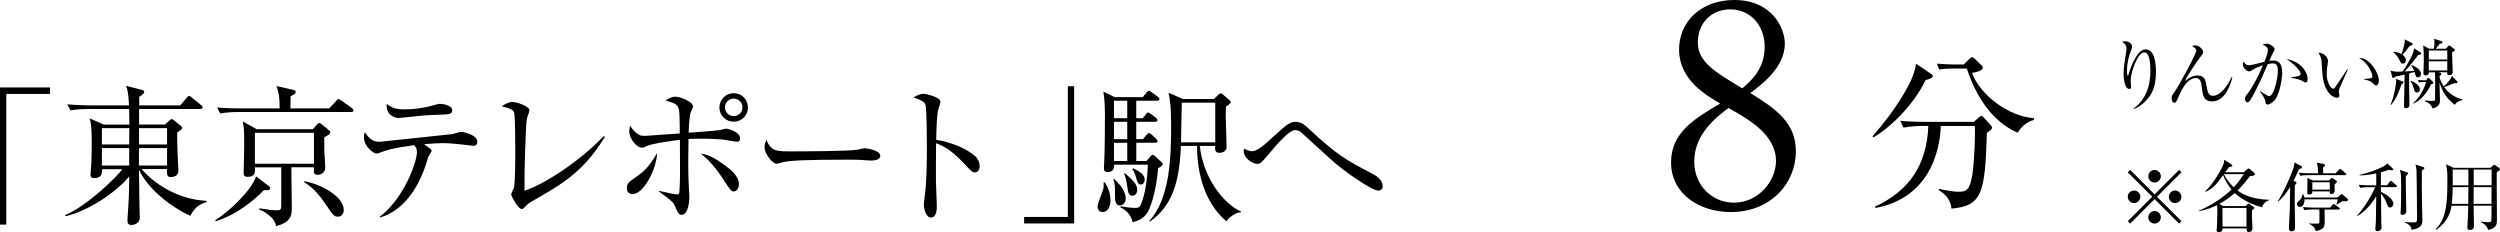
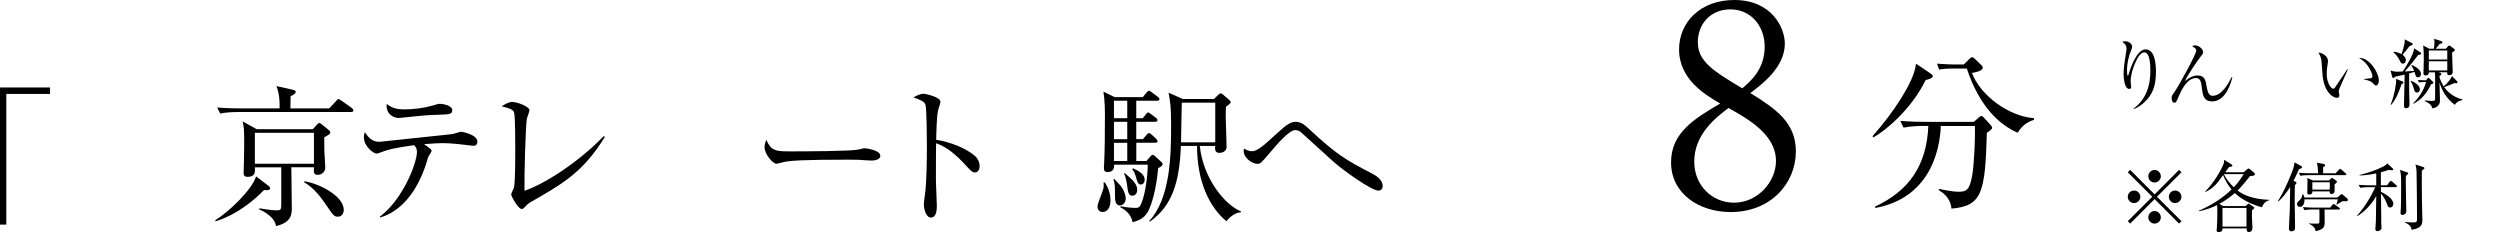
<svg xmlns="http://www.w3.org/2000/svg" id="_レイヤー_2" data-name="レイヤー_2" width="530.65" height="49.29" viewBox="0 0 530.65 49.29">
  <g id="_テキスト" data-name="テキスト">
    <g>
      <path d="M455.16,21.72c-.53.48-1.54,1.25-2.27,1.41l-.03-.08c2.77-2,3.58-5.09,3.58-7.96,0-1.06-.06-3.97-1.26-3.97-.64,0-1.09.66-1.23.86-.64.93-1.7,3.38-1.7,5.3,0,.18.11.99.11,1.15,0,.18-.06.45-.38.45-.94,0-1.23-1.87-1.23-3.31,0-1.22.34-3.33.56-4.63.02-.08.06-.38.06-.61,0-.86-.59-1.23-.93-1.46.14-.03.42-.11.72-.11.74,0,1.41.59,1.41,1.15,0,.26-.1.46-.19.7-.5,1.15-.9,2.77-.9,4.29,0,.24,0,1.15.16,1.15.1,0,.13-.08.14-.16.37-1.31,1.74-5.41,3.63-5.41,2,0,2.21,3.14,2.21,4.74,0,2.94-.67,4.85-2.46,6.48Z" />
      <path d="M469.51,21.51c-1.79,0-1.95-1.34-2.16-2.95-.11-.96-.24-2-1.22-2-2,0-3.25,2.9-3.7,3.94-.51,1.17-.56,1.3-.94,1.3-.43,0-.54-.67-.54-1.04,0-.21,0-.42.54-1.15,1.01-1.39,4.69-8.15,4.69-8.88,0-.37-.24-.53-.88-.94.14-.06.32-.16.62-.16.83,0,1.71.78,1.71,1.44,0,.3-.05.37-.56.99-.37.46-2.72,3.81-3.3,5.14,1.02-.78,1.75-1.18,2.69-1.18,1.55,0,1.71,1.09,1.9,2.26.26,1.54.58,2.05,1.33,2.05,1.95,0,3.44-2.83,3.99-3.95l.16.03c-.27,1.07-1.33,5.12-4.34,5.12Z" />
-       <path d="M482.74,21.34c-.32.34-.91.85-1.41.85-.4,0-.43-.19-.48-.67-.05-.51-.7-1.47-1.15-2.13l.02-.08c.35.26,1.6,1.09,1.92,1.09,1.12,0,1.87-4.16,1.87-5.28,0-1.28-.34-1.66-1.09-1.66-.34,0-.82.1-1.06.14-.22.51-1.23,2.82-1.41,3.2-.11.26-1.9,3.99-2.42,4.61-.16.21-.3.32-.5.32-.26,0-.5-.27-.5-.72,0-.48.11-.62.66-1.3.37-.46,1.23-1.79,2.13-3.63.35-.72.69-1.46.99-2.21-.61.19-1.49.5-2.22.98-.38.24-.51.3-.69.3-.51,0-1.33-.75-1.33-1.5,0-.27.1-.42.18-.58.4.72.8.78,1.09.78.18,0,.43-.02.93-.14.24-.06,1.58-.4,2.37-.59.26-.64.74-1.87.74-2.43,0-.66-.27-.8-1.14-1.23.18-.06.53-.19.93-.19.61,0,1.63.7,1.63,1.14,0,.19-.03.27-.4.93-.1.16-.48,1.04-.72,1.57.21-.02.53-.06.88-.06,1.52,0,1.86,1.25,1.86,2.58,0,1.12-.5,4.66-1.68,5.94ZM489.38,17.51c-.16,0-.74-.37-.86-.43-.61-.29-2.06-.54-2.21-.58v-.11c1.62-.16,2.02-.32,2.02-.77,0-.18-.51-1.42-2.99-3.09,2.99.54,4.47,2.69,4.47,4.26,0,.13,0,.72-.42.72Z" />
      <path d="M496.45,19.16c-.02.08-.03.13-.03.21,0,.13.13.74.13.86,0,.42-.26.54-.5.54-.56,0-2.83-.8-3.11-5.36-.1-1.58-.16-2.59-.26-2.94-.14-.58-.4-1.01-.56-1.31.82.05,2.02.75,2.02,1.79,0,.11,0,.21-.06.53-.1.59-.21,1.38-.21,2.22,0,1.97.96,3.14,1.39,3.14.18,0,.34-.21.38-.29.72-1.07,1.9-2.77,2.59-3.86l.13.05c-.22.48-1.89,4.24-1.92,4.42ZM504.38,18.17c-.19,0-.26-.06-.88-.66-.43-.4-1.3-.56-1.7-.64v-.1c.22-.03,1.31-.13,1.42-.16.21-.05.35-.18.35-.42,0-.5-.83-2.85-2.82-3.84.11-.02.14-.03.27-.03,1.79,0,3.91,2.94,3.91,4.8,0,.56-.3,1.04-.56,1.04Z" />
      <path d="M507.44,22.2c.9-2.19,1.17-4.71,1.17-4.91,0-.18-.02-.37-.05-.54l1.41.53c.06.03.18.08.18.21,0,.14-.05.18-.42.43-.34,1.02-1.04,3.06-2.18,4.34l-.11-.05ZM513.81,11.14c.06.05.11.11.11.22,0,.19-.16.24-.67.35-.54.74-1.39,1.86-2.82,3.46.08-.02,1.17-.05,2-.13-.11-.27-.3-.67-.58-1.14l.08-.11c.86.37,1.95,1.07,1.95,1.9,0,.37-.22.72-.64.72s-.43-.13-.74-1.15c-.24.08-.51.16-1.14.34.02,2.21,0,3.35.03,4.71,0,.29.05,1.52.05,1.78,0,.24,0,.88-.72.88-.45,0-.45-.37-.45-.5,0-.74.13-5.57.14-6.63-.4.1-.91.22-2.05.45-.22.24-.24.27-.37.27-.11,0-.19-.11-.22-.22l-.34-1.36c.35.1.77.24,1.49.24.1,0,.96-.03,1.09-.05,1.06-1.57,2.42-3.95,2.4-4.93l1.38.9ZM508.07,10.98c.34.03.96.1,1.67.51,0-.02.8-2.11.69-3.14l1.54.8c.1.05.16.13.16.21,0,.16-.14.22-.7.45-.58.78-.78,1.02-1.46,1.82.21.16.7.53.7,1.14,0,.43-.29.74-.61.74-.4,0-.54-.34-.66-.58-.18-.42-.61-1.2-1.38-1.84l.05-.11ZM511.76,17.16c1.07.38,1.89,1.14,1.89,1.79,0,.37-.21.69-.61.69-.45,0-.53-.26-.77-1.12-.13-.45-.32-.94-.61-1.26l.1-.1ZM514.25,17.43c-.4,0-.67.03-.8.06l-.22-.51c.59.05,1.07.06,1.22.06h.5l.3-.37s.11-.13.21-.13c.06,0,.18.08.24.14l.64.61c.06.06.18.16.18.27,0,.13-.05.19-.53.37-.77,1.68-1.95,3.22-3.75,4.1l-.03-.1c1.86-1.78,2.46-3.59,2.77-4.51h-.72ZM517.57,15.33l.29.1c.11.03.35.13.35.29,0,.19-.29.35-.42.42,0,.59.62,1.75.93,2.19.91-.83,1.47-1.52,1.73-2.18l1.1,1.1s.08.13.08.21c0,.03-.02.21-.26.21-.05,0-.26-.02-.42-.03-.77.35-1.36.58-2.14.85.93,1.31,2.3,2.24,3.87,2.61v.13c-1.12.27-1.34.62-1.62,1.02-1.62-1.23-2.69-2.8-3.25-4.75,0,.59.1,3.2.1,3.73,0,.38,0,1.49-1.6,1.78-.18-.51-.35-1.01-1.65-1.55l.02-.13c.26.03,1.33.1,1.54.1.64,0,.66-.13.66-.61v-4.32c0-.54,0-.88-.05-1.15h-1.28c.02.43-.26.66-.64.66-.35,0-.51-.13-.51-.42,0-.22.08-2.32.08-2.75,0-.85-.02-2.45-.14-3.19l1.3.69h.96c.06-.27.14-.75.14-1.33,0-.29-.02-.42-.08-.78l1.5.48c.13.05.27.11.27.27,0,.21-.16.26-.58.34-.32.43-.54.67-.86,1.02h2.18l.43-.5c.05-.06.19-.18.27-.18s.18.06.24.11l.75.56c.1.06.21.18.21.27,0,.14-.06.18-.59.56,0,.66.14,3.75.14,4.1,0,.48-.32.7-.75.7s-.43-.26-.42-.62h-1.89ZM515.54,10.71v1.92h3.92v-1.92h-3.92ZM519.46,14.95v-1.94h-3.92v1.94h3.92Z" />
-       <path d="M452.15,47.46l-.51-.51,5.2-5.19-5.2-5.19.51-.51,5.19,5.2,5.19-5.2.51.51-5.2,5.19,5.2,5.19-.51.51-5.19-5.2-5.19,5.2ZM454.31,41.77c0,.72-.59,1.33-1.33,1.33s-1.34-.59-1.34-1.33.61-1.33,1.34-1.33,1.33.61,1.33,1.33ZM458.66,37.41c0,.7-.58,1.33-1.33,1.33s-1.33-.61-1.33-1.33.61-1.34,1.33-1.34,1.33.61,1.33,1.34ZM458.66,46.12c0,.72-.58,1.34-1.33,1.34s-1.33-.61-1.33-1.34.61-1.33,1.33-1.33,1.33.61,1.33,1.33ZM463.03,41.77c0,.72-.59,1.33-1.34,1.33s-1.33-.59-1.33-1.33.61-1.33,1.33-1.33,1.34.61,1.34,1.33Z" />
+       <path d="M452.15,47.46l-.51-.51,5.2-5.19-5.2-5.19.51-.51,5.19,5.2,5.19-5.2.51.51-5.2,5.19,5.2,5.19-.51.51-5.19-5.2-5.19,5.2M454.31,41.77c0,.72-.59,1.33-1.33,1.33s-1.34-.59-1.34-1.33.61-1.33,1.34-1.33,1.33.61,1.33,1.33ZM458.66,37.41c0,.7-.58,1.33-1.33,1.33s-1.33-.61-1.33-1.33.61-1.34,1.33-1.34,1.33.61,1.33,1.34ZM458.66,46.12c0,.72-.58,1.34-1.33,1.34s-1.33-.61-1.33-1.34.61-1.33,1.33-1.33,1.33.61,1.33,1.33ZM463.03,41.77c0,.72-.59,1.33-1.34,1.33s-1.33-.59-1.33-1.33.61-1.33,1.33-1.33,1.34.61,1.34,1.33Z" />
      <path d="M481.66,42.5c-.74.19-1.31.77-1.52,1.5-3.14-.8-5.17-2.42-5.79-3.02-.3.27-1.58,1.38-3.28,2.3l.82.46h4.77l.37-.35c.11-.1.19-.18.27-.18.06,0,.16.06.29.16l.74.54c.08.05.16.14.16.21,0,.18-.21.32-.48.51-.02.67-.03.91-.02,1.41,0,.35.11,2.03.11,2.23,0,.26,0,.98-.78.98-.38,0-.45-.26-.45-.77h-5.12c-.02.27-.03.8-.83.8-.37,0-.42-.21-.42-.42,0-.02.02-.05.05-.46.06-.7.1-2.38.1-3.41,0-.45,0-.83-.05-1.46-.85.43-2.15.99-3.86,1.31l-.03-.11c2.56-1.09,4.95-2.59,6.96-4.5-.48-.59-1.31-1.71-1.78-3.07-1.47,2.02-1.97,2.67-3.71,3.57l-.1-.11c1.86-1.75,3.63-4.98,3.92-5.89.1-.29.1-.51.08-.82l1.58.98c.08.05.18.16.18.26,0,.13-.08.26-.67.27-.18.24-.56.77-.85,1.15h3.91l.69-.59c.16-.14.27-.22.37-.22.08,0,.19.06.35.21l.85.72c.08.06.14.18.14.27,0,.32-.34.35-1.04.42-.85,1.06-1.95,2.42-2.64,3.06,1.07.83,3.11,1.87,6.74,1.97l-.02.1ZM476.84,44.13h-5.09v3.97h5.09v-3.97ZM472.04,36.96c.4.83,1.01,1.73,2.1,2.79.96-1.01,1.39-1.68,2.11-2.79h-4.21Z" />
      <path d="M487.97,35.94c-.58,1.34-.93,2.03-1.15,2.46l.37.13c.22.08.26.19.26.27,0,.1,0,.14-.35.53-.02.58-.03,1.31-.03,3.17,0,1.58.08,4.13.08,5.7,0,.32,0,.9-.8.9-.34,0-.5-.22-.5-.59,0-.62.16-3.33.18-3.89.02-.75.05-1.79.08-4.95-.5.82-1.36,2.1-2.5,3.09l-.11-.06c1.34-2.06,3.01-5.97,3.36-7.25.08-.3.08-.4.18-.98l1.36.74c.14.08.22.11.22.27,0,.21-.06.22-.64.46ZM497.98,42.71h-.78c-.19.13-1.01.62-1.17.72l-.1-.03c.13-.37.27-.96.29-1.09h-7.06c0,.48-.1,1.6-.98,1.6-.48,0-.62-.37-.62-.59,0-.3.06-.37.66-.94.3-.3.46-.72.51-1.14h.13c.11.18.22.34.27.69h7l.61-.54c.14-.13.18-.19.29-.19s.19.08.29.16l.91.77c.06.06.13.16.13.29,0,.3-.22.3-.37.3ZM497.78,37.17h-7.65c-.4,0-1.17.02-1.87.14l-.32-.64c1.09.1,2.23.11,2.45.11h1.65c-.03-.99-.08-1.49-.24-2.24l1.46.27c.1.02.27.1.27.29,0,.14-.11.22-.43.43v1.25h2.64l.72-.75c.1-.1.19-.19.26-.19s.14.06.29.18l.86.74c.1.08.16.14.16.26,0,.14-.14.16-.24.16ZM496.42,44.47h-3.01c0,.42.03,2.23.03,2.59,0,.93-.18,1.17-.38,1.36-.59.51-1.28.59-1.55.62-.11-.77-.69-1.23-1.39-1.54v-.08c.35.03.71.05,1.41.05.62,0,.77,0,.78-.34.02-.43.03-2.24,0-2.67h-1.31c-.4,0-1.17.02-1.87.14l-.32-.64c.99.08,1.99.11,2.45.11h3.33l.48-.58c.06-.08.19-.19.26-.19.08,0,.14.05.3.16l.85.59c.1.06.19.14.19.24,0,.14-.14.16-.24.16ZM495.91,38.82s-.27.22-.37.3c-.03.26.05,1.38-.02,1.6-.13.46-.62.46-.66.46-.22,0-.37-.13-.37-.38,0-.06.02-.13.02-.18h-3.68c.02.34-.1.67-.7.67-.38,0-.38-.21-.38-.42,0-.37.03-1.98.03-2.32,0-.48-.02-.56-.06-.78l1.23.53h3.42l.35-.35c.08-.08.18-.18.26-.18s.19.08.27.13l.59.4c.08.05.19.14.19.27,0,.1-.06.18-.13.24ZM494.52,38.69h-3.7v1.55h3.7v-1.55Z" />
      <path d="M506.68,39.33l.54-.74c.08-.11.18-.21.26-.21.1,0,.22.11.3.18l.82.72c.1.08.16.16.16.26,0,.16-.14.18-.24.18h-3.15c0,.32.02.69.02,1.01.69.29,2.61,1.36,2.61,2.5,0,.32-.18.82-.69.82-.27,0-.43-.1-.7-.86-.22-.62-.71-1.55-1.22-2.08.02.99.05,5.36.06,6.24,0,.16.05.86.05,1.01,0,.5-.56.7-.91.7-.26,0-.4-.19-.4-.45s.1-1.41.11-1.63c.03-.96.06-2.8.08-5.36-.88,1.6-2.45,3.35-4.03,4.24l-.06-.08c1.58-1.68,3.19-4.4,3.86-6.05h-1.3c-.29,0-1.09,0-1.87.14l-.32-.64c1.18.1,2.23.11,2.46.11h1.26v-2.53c-1.78.37-2.96.42-3.54.43v-.1c2.02-.5,3.78-1.15,5.07-1.81.4-.21.67-.42.8-.66l1.15,1.07c.06.05.13.13.13.21,0,.11-.1.19-.24.19-.1,0-.51-.05-.77-.08-.53.21-.98.35-1.62.51v2.75h1.31ZM510.9,36.56c.06.02.27.11.27.24,0,.11-.05.14-.5.56-.02.3-.02.62-.02,1.17,0,1.49.08,4.59.1,5.67,0,.21.02.48.02.61,0,.64-.62.82-.83.82-.29,0-.4-.14-.4-.4,0-.1.02-.24.02-.32.11-1.1.1-4.27.1-5.55,0-2.11-.02-2.46-.26-3.3l1.5.51ZM514.36,35.46c.11.03.24.08.24.24,0,.13-.06.18-.54.53-.03,1.09,0,5.43.03,6.67.03,1.22.08,3.46.08,3.67,0,.85,0,1.89-2.29,2.21-.06-.42-.14-.99-1.44-1.58l.02-.08c.35.03,1.41.1,1.79.1.79,0,.79-.22.79-.93,0-1.82-.06-8.24-.1-9.72-.02-.9-.13-1.28-.24-1.65l1.67.54Z" />
-       <path d="M528.63,35.6l.56-.48c.13-.11.19-.14.24-.14.08,0,.19.06.26.11l.8.58c.1.06.16.18.16.24,0,.18-.21.34-.67.61-.03.61-.03.67-.03,2.38,0,1.22.05,6.56.05,7.65,0,.96,0,1.87-1.87,2.26-.3-1.07-1.12-1.46-1.5-1.63l.03-.13c.51.06,1.02.11,1.54.11.64,0,.64-.13.64-1.26,0-.32,0-2,.02-2.24h-3.81c0,.93.02,2.34.06,3.65.02.22.02.45.02.53,0,.34,0,.98-.9.98-.48,0-.5-.34-.5-.54,0-.13.02-.53.03-.67.13-1.94.14-3.38.14-3.94h-3.54c-.21,1.33-.72,3.35-3.26,5.11l-.13-.13c2.4-2.21,2.51-6.07,2.51-10.37,0-1.62,0-1.66-.26-3.41l1.58.75h7.83ZM520.61,39.72c0,.93-.08,2.72-.19,3.55h3.49l.03-3.55h-3.33ZM520.61,35.99v3.35h3.33v-3.35h-3.33ZM528.84,43.27l.02-3.55h-3.79l-.03,3.55h3.81ZM528.86,39.33l.02-3.35h-3.81v3.35h3.79Z" />
    </g>
    <g>
      <path d="M1.34,19.94v27.74H0v-29.12h10.62v1.38H1.34Z" />
-       <path d="M30.08,35.91c2.88,3.36,8,6.46,13.76,6.72v.26c-1.89.48-2.88,1.76-3.42,2.91-.99-.32-8.13-4-10.91-9.73.03,1.44.06,7.74.13,9.02,0,.16.03.93.03,1.09,0,1.12-1.02,1.57-1.79,1.57-.67,0-.83-.48-.83-.9,0-.1,0-.35.03-.7.16-2.21.35-4.96.35-8.7-2.94,3.52-8.77,7.33-13.5,8.45l-.1-.26c4.83-1.95,11.49-8.67,12.13-9.73h-4.29c0,1.09-.22,1.89-1.66,1.89-.67,0-.8-.32-.8-.7,0-.35.16-1.92.16-2.24.06-1.06.1-2.78.1-4.51,0-2.91-.1-3.94-.42-5.22l2.98,1.31h5.44c0-.74-.03-2.5-.06-3.3h-8.7c-.58,0-2.24,0-3.78.29l-.64-1.28c2.37.19,4.45.22,4.93.22h8.16c-.1-1.95-.19-3.1-.64-4.16l3.33.86c.29.06.54.19.54.45,0,.35-.77.86-1.06,1.06v1.79h8.7l1.38-1.6c.22-.26.35-.42.51-.42s.35.16.58.35l1.95,1.6c.22.19.32.32.32.48,0,.29-.29.35-.48.35h-12.99v3.3h5.47l1.06-.93c.06-.06.26-.22.38-.22.16,0,.35.13.45.22l1.44,1.15c.19.16.32.32.32.51,0,.29-.19.42-1.02.93-.03.7-.03,1.63.06,4,.03.45.19,3.87.19,4.16,0,1.02-.93,1.34-1.63,1.34-.86,0-.83-.67-.77-1.7h-5.38ZM21.63,27.2v3.46h5.79l.03-3.46h-5.82ZM27.42,35.14v-3.71h-5.79v3.71h5.79ZM35.46,35.14v-3.71h-5.95c0,.51-.03,3.14-.03,3.71h5.98ZM35.46,30.66v-3.46h-5.95v3.46h5.95Z" />
      <path d="M56.02,40.35c-1.79,1.86-5.41,5.09-10.24,6.62l-.1-.22c2.88-1.76,7.81-6.46,8.67-9.31l2.66,2.02c.19.13.32.29.32.48,0,.42-.32.45-1.31.42ZM74.54,23.78h-24.06c-.8,0-2.34.03-3.74.32l-.64-1.28c2.18.19,4.45.19,4.93.19h8.32c.06-2.72-.38-3.94-.67-4.74l3.55.8c.22.06.54.16.54.42,0,.35-.29.51-1.09.96-.03,1.06-.03,1.22-.03,2.56h8.22l1.47-1.57c.26-.29.32-.42.48-.42s.38.16.67.35l2.21,1.57c.1.06.32.29.32.51,0,.29-.29.32-.48.32ZM68.82,29.15c0,.67,0,1.47.03,2.94.03.58.19,3.04.19,3.52,0,.99-.93,1.5-1.57,1.5-.9,0-.9-.45-.83-1.6h-4.8c0,1.38.1,7.42.1,8.67,0,1.15,0,3.04-3.36,3.81-.26-2.08-3.01-3.3-3.58-3.55l.03-.22c1.95.29,2.78.42,3.71.42s.96-.19.96-1.5v-7.62h-5.6c.06.9.13,2.02-1.54,2.02-.7,0-.86-.38-.86-.86,0-.13.03-.54.03-.7.03-.96.1-3.94.1-5.09,0-3.42-.03-3.71-.32-5.12l2.98,1.66h11.9l.96-1.06c.13-.13.26-.26.42-.26s.29.1.45.22l1.5,1.22c.32.26.38.35.38.51,0,.42-.26.51-1.28,1.09ZM66.64,28.19h-12.54v6.56h12.54v-6.56ZM71.76,45.99c-.86,0-1.02-.29-2.37-2.24-1.31-1.95-2.78-3.9-4.83-5.06l.06-.22c3.29.54,8.35,3.17,8.35,6.11,0,.54-.32,1.41-1.22,1.41Z" />
      <path d="M100.48,30.95c-.06,0-2.56-.29-3.33-.38-1.22-.13-2.34-.19-3.2-.19-.99,0-1.73.06-3.94.22.26.16,1.22.9,1.41,1.06.1.1.19.22.19.38s-.58,1.02-.67,1.18c-.13.22-.19.54-.22.7-1.54,5.22-4.61,10.62-10.02,12.25l-.1-.16c5.02-3.78,7.9-11.49,7.9-13.76,0-.77-.26-1.06-.61-1.44-4.74.67-5.73,1.02-6.97,1.5-.61.22-.77.29-.99.29-.61,0-2.69-1.47-2.69-3.46,0-.48.1-.77.19-1.09.99,1.5,1.82,2.05,3.1,2.05.35,0,13.44-1.44,15.42-1.63.32-.03,1.66-.51,1.95-.51.16,0,3.42.61,3.42,2.08,0,.9-.61.9-.86.9ZM93.28,24.35c-1.02.03-2.66.1-3.65.19-1.66.19-4.83.51-5.02.51-.54,0-2.78-.45-2.53-3.01,1.06.9,2.14,1.18,3.84,1.18,1.82,0,4.13-.29,5.95-.83.67-.19,1.15-.35,1.41-.35.83,0,2.72.35,2.72,1.38,0,.83-.74.86-2.72.93Z" />
      <path d="M112.75,42.82c-.64.38-.8.54-1.47,1.25-.26.26-.38.29-.54.29-.8,0-2.24-2.78-2.24-3.07,0-.22.51-1.22.58-1.41.29-.99.29-6.53.29-8.16,0-1.22,0-7.17-.26-7.87-.22-.58-.8-.83-2.62-1.28.9-.58,1.54-.93,2.24-.93.96,0,3.65.93,3.65,1.76,0,.29-.48,1.5-.54,1.76-.29,1.5-.58,12.38-.51,15.33,4-1.31,11.36-5.92,16.83-11.61l.22.19c-4.61,7.46-8.86,9.89-15.62,13.76Z" />
-       <path d="M134.3,41.19c-.19,0-1.25,0-1.25-1.28,0-.99.42-1.28,2.08-2.43,1.28-.9,2.4-1.7,4.38-5.02-.29,3.94-3.04,8.74-5.22,8.74ZM156.44,30.08c-.48,0-2.62-.42-2.94-.45-.54-.06-2.5-.19-4.64-.19-1.31,0-2.14.03-2.72.06-.06,2.94-.1,7.01.06,9.95,0,.26.13,2.34.13,2.37,0,.38-.1,3.78-1.66,3.78-.61,0-.8-.42-1.54-2.14-.22-.51-.77-.99-3.23-2.78l.03-.16c2.85.64,3.23.74,3.81.74.42,0,.45-.19.48-.8.13-2.14.16-3.04.1-10.78-.58.06-6.02.77-7.01,1.31-.64.35-.86.35-1.02.35-1.28,0-2.72-2.08-2.72-3.36,0-.42.06-.83.16-1.31.48.77,1.12,1.5,1.92,1.95.22.13.51.22,1.34.22.06,0,6.34-.45,7.3-.51-.03-4.26-.06-4.74-.29-5.44-.32-.9-1.38-1.18-2.72-1.54.48-.32,1.22-.83,2.05-.83,1.25,0,3.78,1.18,3.78,2.05,0,.16-.38,1.06-.48,1.25-.32.8-.42,3.36-.45,4.35.9-.03,6.34-.48,6.75-.58.19-.03.99-.29,1.12-.29.48,0,3.04.67,3.04,2.05,0,.19-.03.74-.64.74ZM155.77,40.64c-.58,0-.74-.26-2.27-2.62-2.27-3.42-3.78-4.64-4.74-5.41,1.66.19,3.26,1.09,5.34,2.66.74.54,2.75,2.05,2.75,3.81,0,.99-.64,1.57-1.09,1.57ZM155.74,25.83c-1.7,0-3.04-1.34-3.04-3.01s1.34-3.04,3.04-3.04,3.01,1.34,3.01,3.04-1.34,3.01-3.01,3.01ZM155.74,20.93c-1.02,0-1.86.83-1.86,1.86s.83,1.86,1.86,1.86,1.86-.83,1.86-1.86-.83-1.86-1.86-1.86Z" />
      <path d="M184.88,34.08c-.29,0-1.06-.06-1.12-.06-1.15-.1-1.47-.13-3.62-.13-9.76,0-12.64.19-14.08.58-.1.03-1.12.29-1.22.29-.83,0-2.56-2.05-2.56-3.52,0-.19.03-.8.38-1.54,1.09,2.43,2.08,2.43,5.41,2.43,2.21,0,12.61-.03,14.08-.38.19-.03,1.12-.29,1.31-.29s3.39.35,3.39,1.6c0,.99-1.6,1.02-1.98,1.02Z" />
      <path d="M206.92,36.61c-.48,0-.9-.42-1.41-.96-2.94-3.26-4.61-4.42-6.82-5.25,0,1.25-.06,6.82-.03,7.97,0,.83.19,4.51.19,5.25,0,.67,0,2.56-1.25,2.56-1.06,0-1.5-1.86-1.5-2.69,0-.48.03-.77.22-2.14.38-2.53.42-7.58.42-10.3,0-1.38-.03-7.74-.29-8.77-.19-.7-.9-1.02-2.56-1.6.64-.38,1.41-.77,2.11-.77.48,0,3.62.67,3.62,1.7,0,.26-.38,1.34-.45,1.6-.35,1.22-.42,4.9-.45,6.46,3.26.51,6.5,1.92,8.25,3.46.58.51.96,1.31.96,2.14,0,1.06-.64,1.34-1.02,1.34Z" />
-       <path d="M217.38,47.43v-1.38h9.28v-27.74h1.34v29.12h-10.62Z" />
      <path d="M234.02,44.99c-.67,0-1.06-.48-1.06-1.18,0-.61,1.09-3.14,1.22-3.68s.1-.99.06-1.38l.29-.03c.54.9,1.18,2.11,1.18,3.81,0,.86-.26,2.46-1.7,2.46ZM245.83,35.68c-.45,4.99-1.44,7.68-1.95,8.83-.74,1.6-1.89,2.24-3.46,2.66-.42-1.98-1.95-2.85-2.62-3.17l.06-.22c1.79.35,3.01.35,3.1.35.64,0,.9-.06,1.25-.83.93-2.08,1.41-6.24,1.41-8.35h-7.13c.03.51-.03,1.57-1.38,1.57-.64,0-.8-.32-.8-.86,0-.19.06-.96.06-1.12.13-2.02.16-7.58.16-9.79,0-1.12,0-3.42-.32-5.31l2.4,1.18h5.95l.77-.93c.22-.26.38-.42.54-.42.19,0,.35.16.64.35l1.25.93c.22.16.35.38.35.51,0,.22-.29.32-.51.32h-4.42v3.71h1.38l.61-.77c.26-.32.35-.45.51-.45s.35.16.64.35l1.02.77c.16.13.35.29.35.51,0,.29-.29.35-.51.35h-4v3.68h1.41l.77-.9c.22-.26.35-.38.51-.38.19,0,.32.1.58.32l.96.9c.19.16.29.38.29.51,0,.19-.19.32-.48.32h-4.03v3.87h2.14l.83-.93c.19-.22.35-.38.51-.38s.35.13.64.42l1.25,1.15c.13.13.22.26.22.42,0,.38-.74.74-.96.83ZM237.73,43.62c-1.06,0-1.06-1.34-1.06-2.02,0-1.98,0-2.66-.35-3.52l.19-.1c.22.26,1.38,1.41,1.54,1.7.77,1.18.9,2.02.9,2.46,0,.93-.7,1.47-1.22,1.47ZM239.27,21.38h-2.82v3.71h2.82v-3.71ZM239.27,25.86h-2.82v3.68h2.82v-3.68ZM239.27,30.31h-2.82v3.87h2.82v-3.87ZM240.39,41.54c-.83,0-.93-.54-1.18-2.37-.1-.7-.26-1.54-.61-2.34l.13-.1c1.7,1.47,2.66,2.34,2.66,3.58,0,.54-.32,1.22-.99,1.22ZM242.18,39.17c-.64,0-.77-.51-1.12-1.79-.26-.83-.51-1.18-.74-1.47l.19-.19c1.5.7,2.46,1.38,2.46,2.43,0,.51-.29,1.02-.8,1.02ZM263.36,45.06c-1.54.1-2.66,1.44-3.04,1.89-3.58-2.91-6.24-8.42-6.24-15.97h-3.42c-.32,7.87-1.89,12.7-6.56,16.06l-.16-.13c4.48-4.86,4.64-13.79,4.64-20.45,0-3.97-.22-5.02-.54-6.78l3.04,1.34h6.59l.93-.9c.19-.19.35-.29.51-.29s.29.06.54.29l1.28,1.09c.19.16.29.32.29.51,0,.22-.61.67-.99.93-.03.54-.06,1.15-.06,2.02,0,1.02.19,5.5.19,6.5s-.99,1.28-1.5,1.28c-1.02,0-.96-.7-.93-1.47h-3.26c.74,6.98,5.34,12.51,8.74,13.89l-.03.19ZM257.95,21.79h-7.1c-.03,1.22-.16,7.1-.16,8.42h7.26v-8.42Z" />
      <path d="M292.5,40.45c-1.31,0-7.39-4.22-9.7-6.34-.93-.83-5.73-5.18-6.66-6.05-.16-.13-.61-.45-1.22-.45-1.31,0-4,3.17-5.34,4.77-1.82,2.14-2.05,2.4-2.66,2.4-1.15,0-2.94-1.25-2.94-2.75,0-.13.03-.29.06-.51.32.19.93.58,1.73.58.99,0,2.37-1.15,3.42-2.11.54-.48,2.85-2.59,3.33-2.98.93-.74,1.63-1.15,2.5-1.15,1.12,0,1.89.61,2.78,1.47,6.08,5.63,7.71,6.5,13.47,9.54.58.29,2.21,1.15,2.21,2.62,0,.93-.7.96-.99.96Z" />
    </g>
    <path d="M381.19,32.12c0,6.8-5.33,12.89-13.83,12.89-6.68,0-12.66-3.87-12.66-10.55,0-6.33,5.04-9.32,10.43-12.48-3.11-1.82-8.73-5.1-8.73-11.49,0-5.8,4.57-10.49,11.72-10.49,8.03,0,10.73,5.98,10.73,9.26,0,4.98-4.81,8.62-7.33,10.49,5.51,3.4,9.67,6.33,9.67,12.37ZM359.62,34.29c0,5.16,3.87,8.73,8.44,8.73,5.1,0,8.91-4.51,8.91-8.85,0-5.57-5.8-8.85-10.08-11.25-2.64,1.99-7.27,5.57-7.27,11.37ZM374.57,9.9c0-4.45-2.99-7.91-7.27-7.91s-6.92,3.16-6.92,6.97c0,4.1,3.34,6.15,9.44,9.79,1.7-1.47,4.75-3.99,4.75-8.85Z" />
    <path d="M408.74,16.99c-2.97,6.09-8.38,10.67-11.1,12.18l-.18-.25c5.01-5.69,7.84-10.71,8.67-13.11.32-.9.47-1.61.57-2.29l3.08,2.08c.18.11.47.32.47.57,0,.43-.93.68-1.5.82ZM421.73,28.2c-.36,12.89-1.07,15.51-7.52,16.08-.14-2.26-1.9-3.44-2.69-3.94l.04-.25c1.5.32,3.04.61,4.15.61,1.72,0,2.4-.39,2.94-3.65.43-2.65.64-8.63.54-10.31h-7.23c-.21,5.62-2.61,15.33-13.9,17.4l-.07-.29c7.27-3.37,10.96-8.77,11.32-17.12h-1.04c-.9,0-2.61.04-4.23.36l-.68-1.43c2.22.18,4.4.21,5.48.21h10.13l.97-.86c.21-.21.43-.39.64-.39.18,0,.36.18.5.32l1.43,1.58c.18.18.32.39.32.57,0,.32-.11.39-1.11,1.11ZM428.25,28.16c-3.83-1.65-8.09-5.52-10.78-13.61h-2.86c-1.79,0-2.51.14-3.01.21l-.46-1.25c1.61.14,3.19.18,3.9.18h1.79l1.15-1.15c.32-.32.47-.39.64-.39.21,0,.36.18.61.39l1.33,1.29c.21.18.29.32.29.54,0,.72-1.65,1-2.29,1.11,1.72,4.62,7.66,9.2,13.14,9.6l.04.36c-2.01.61-2.83,1.75-3.47,2.72Z" />
  </g>
</svg>